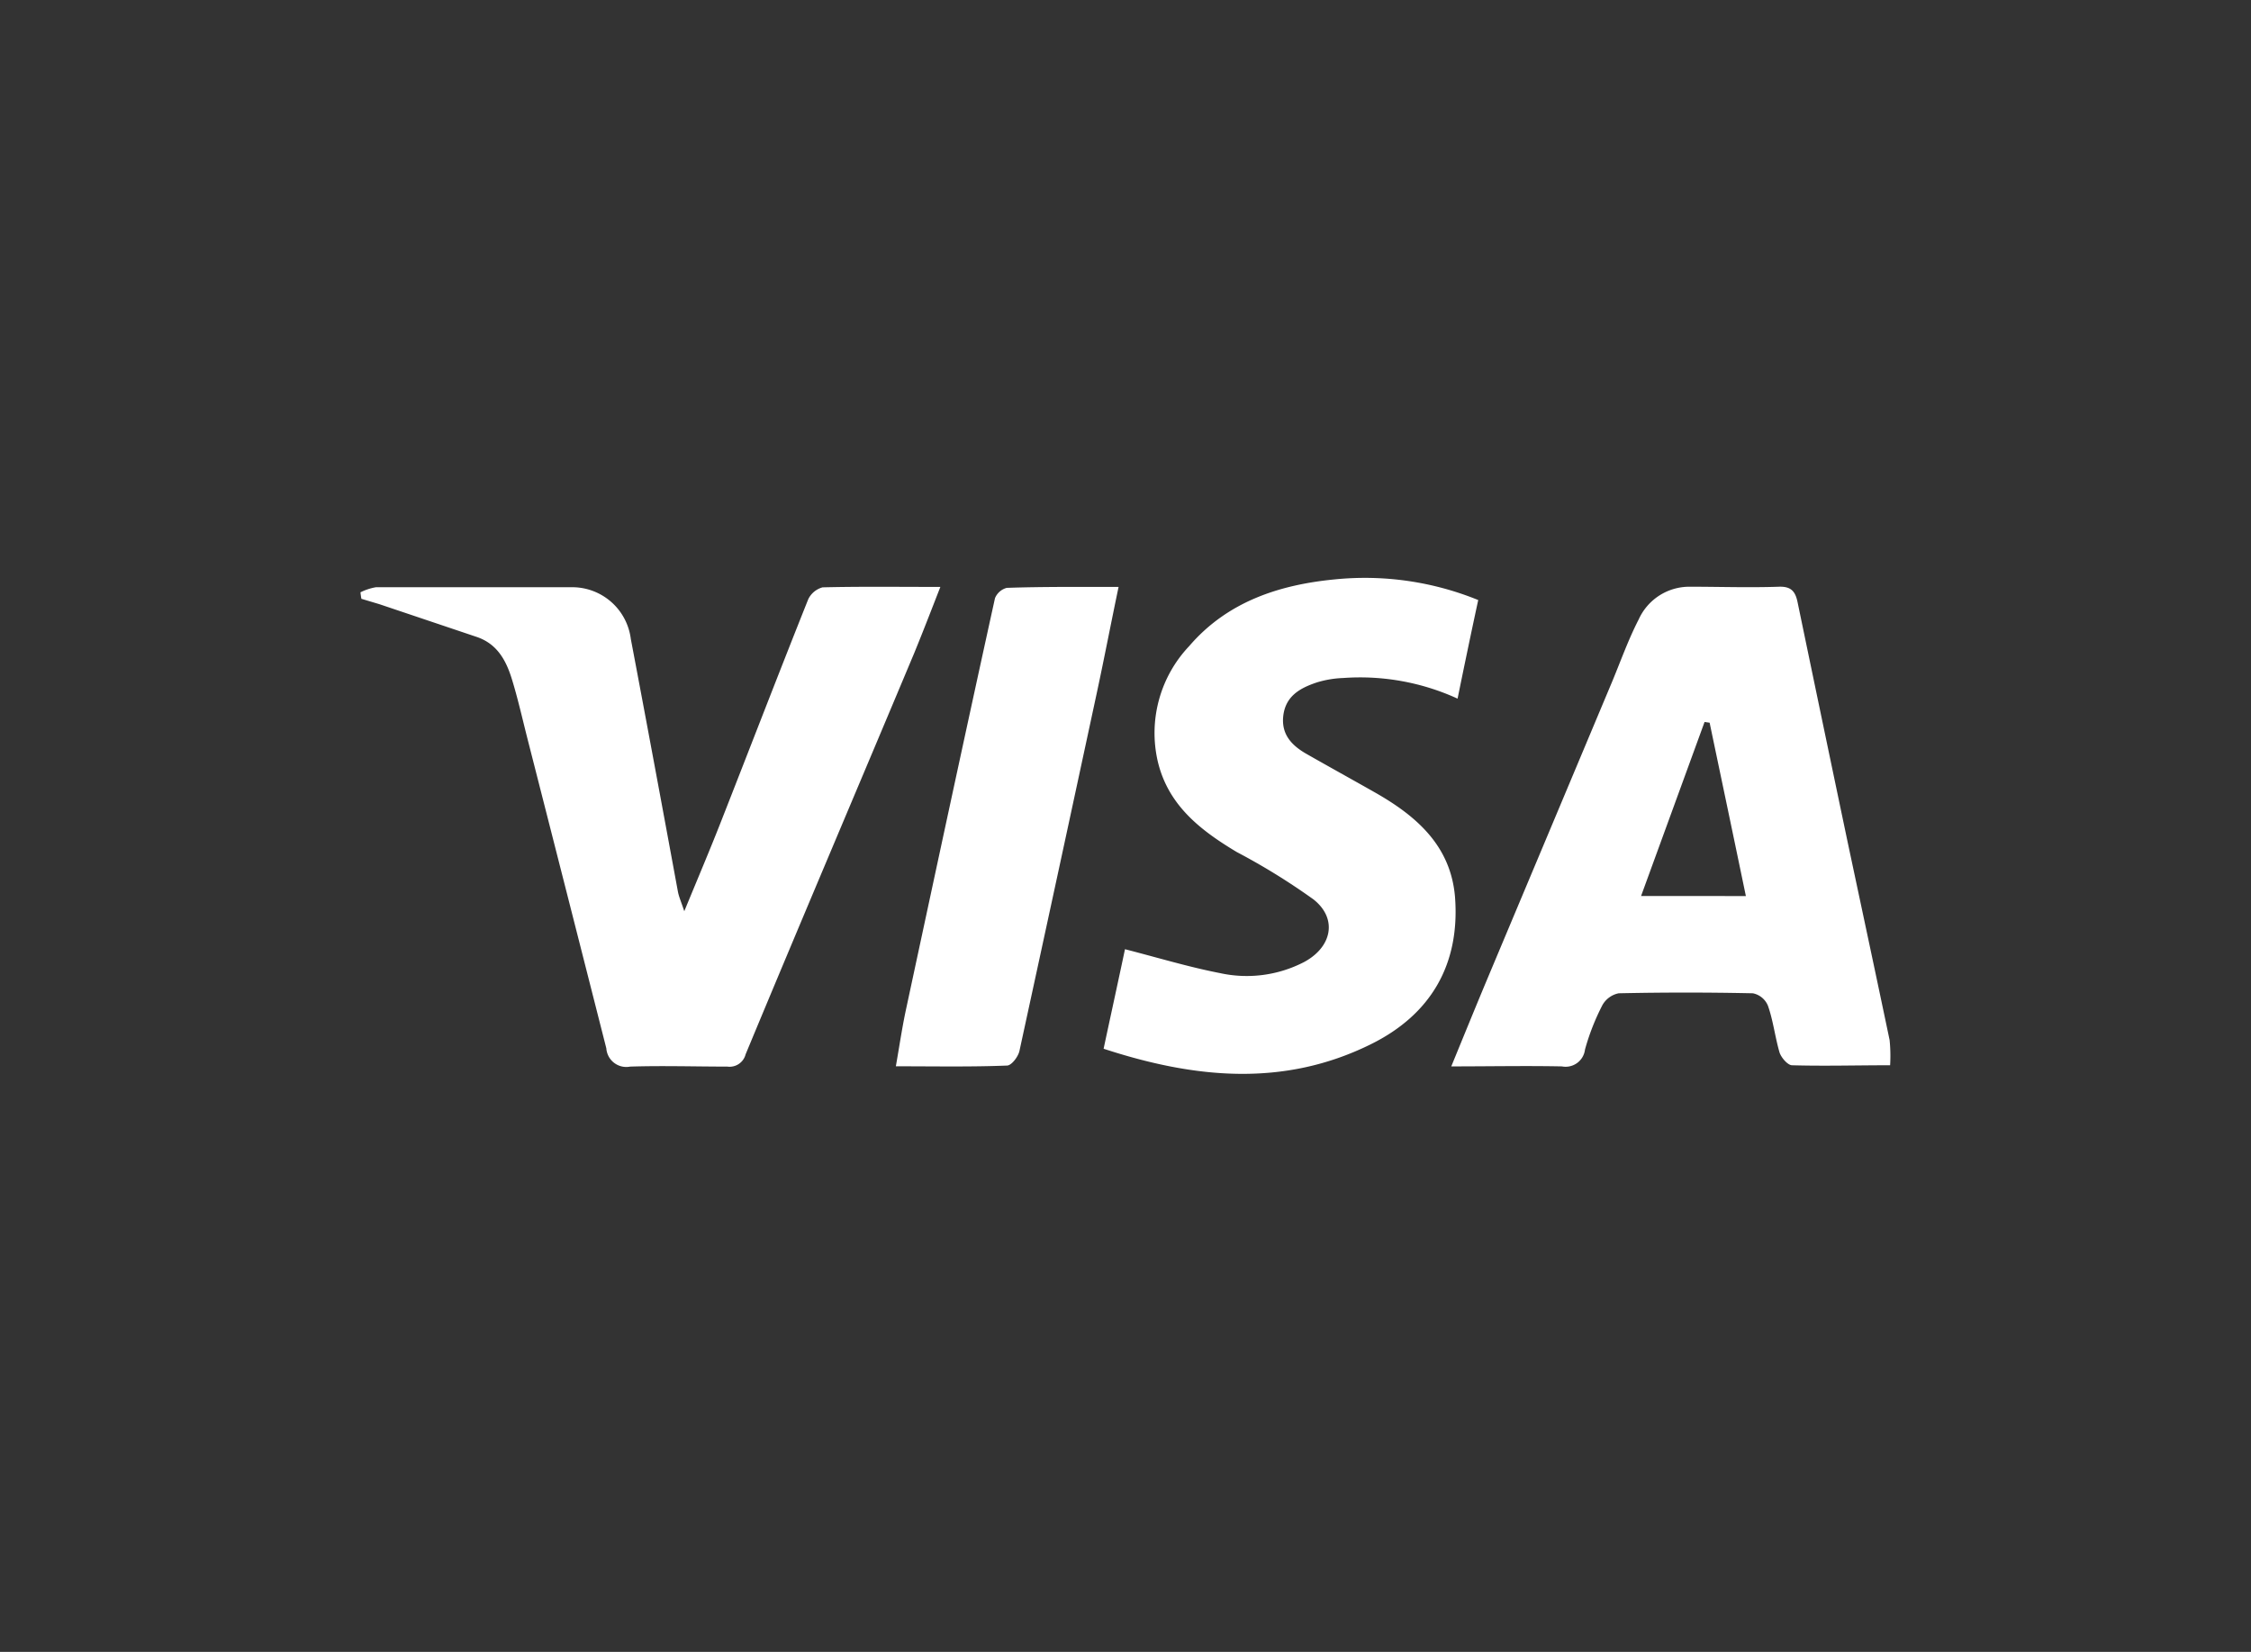
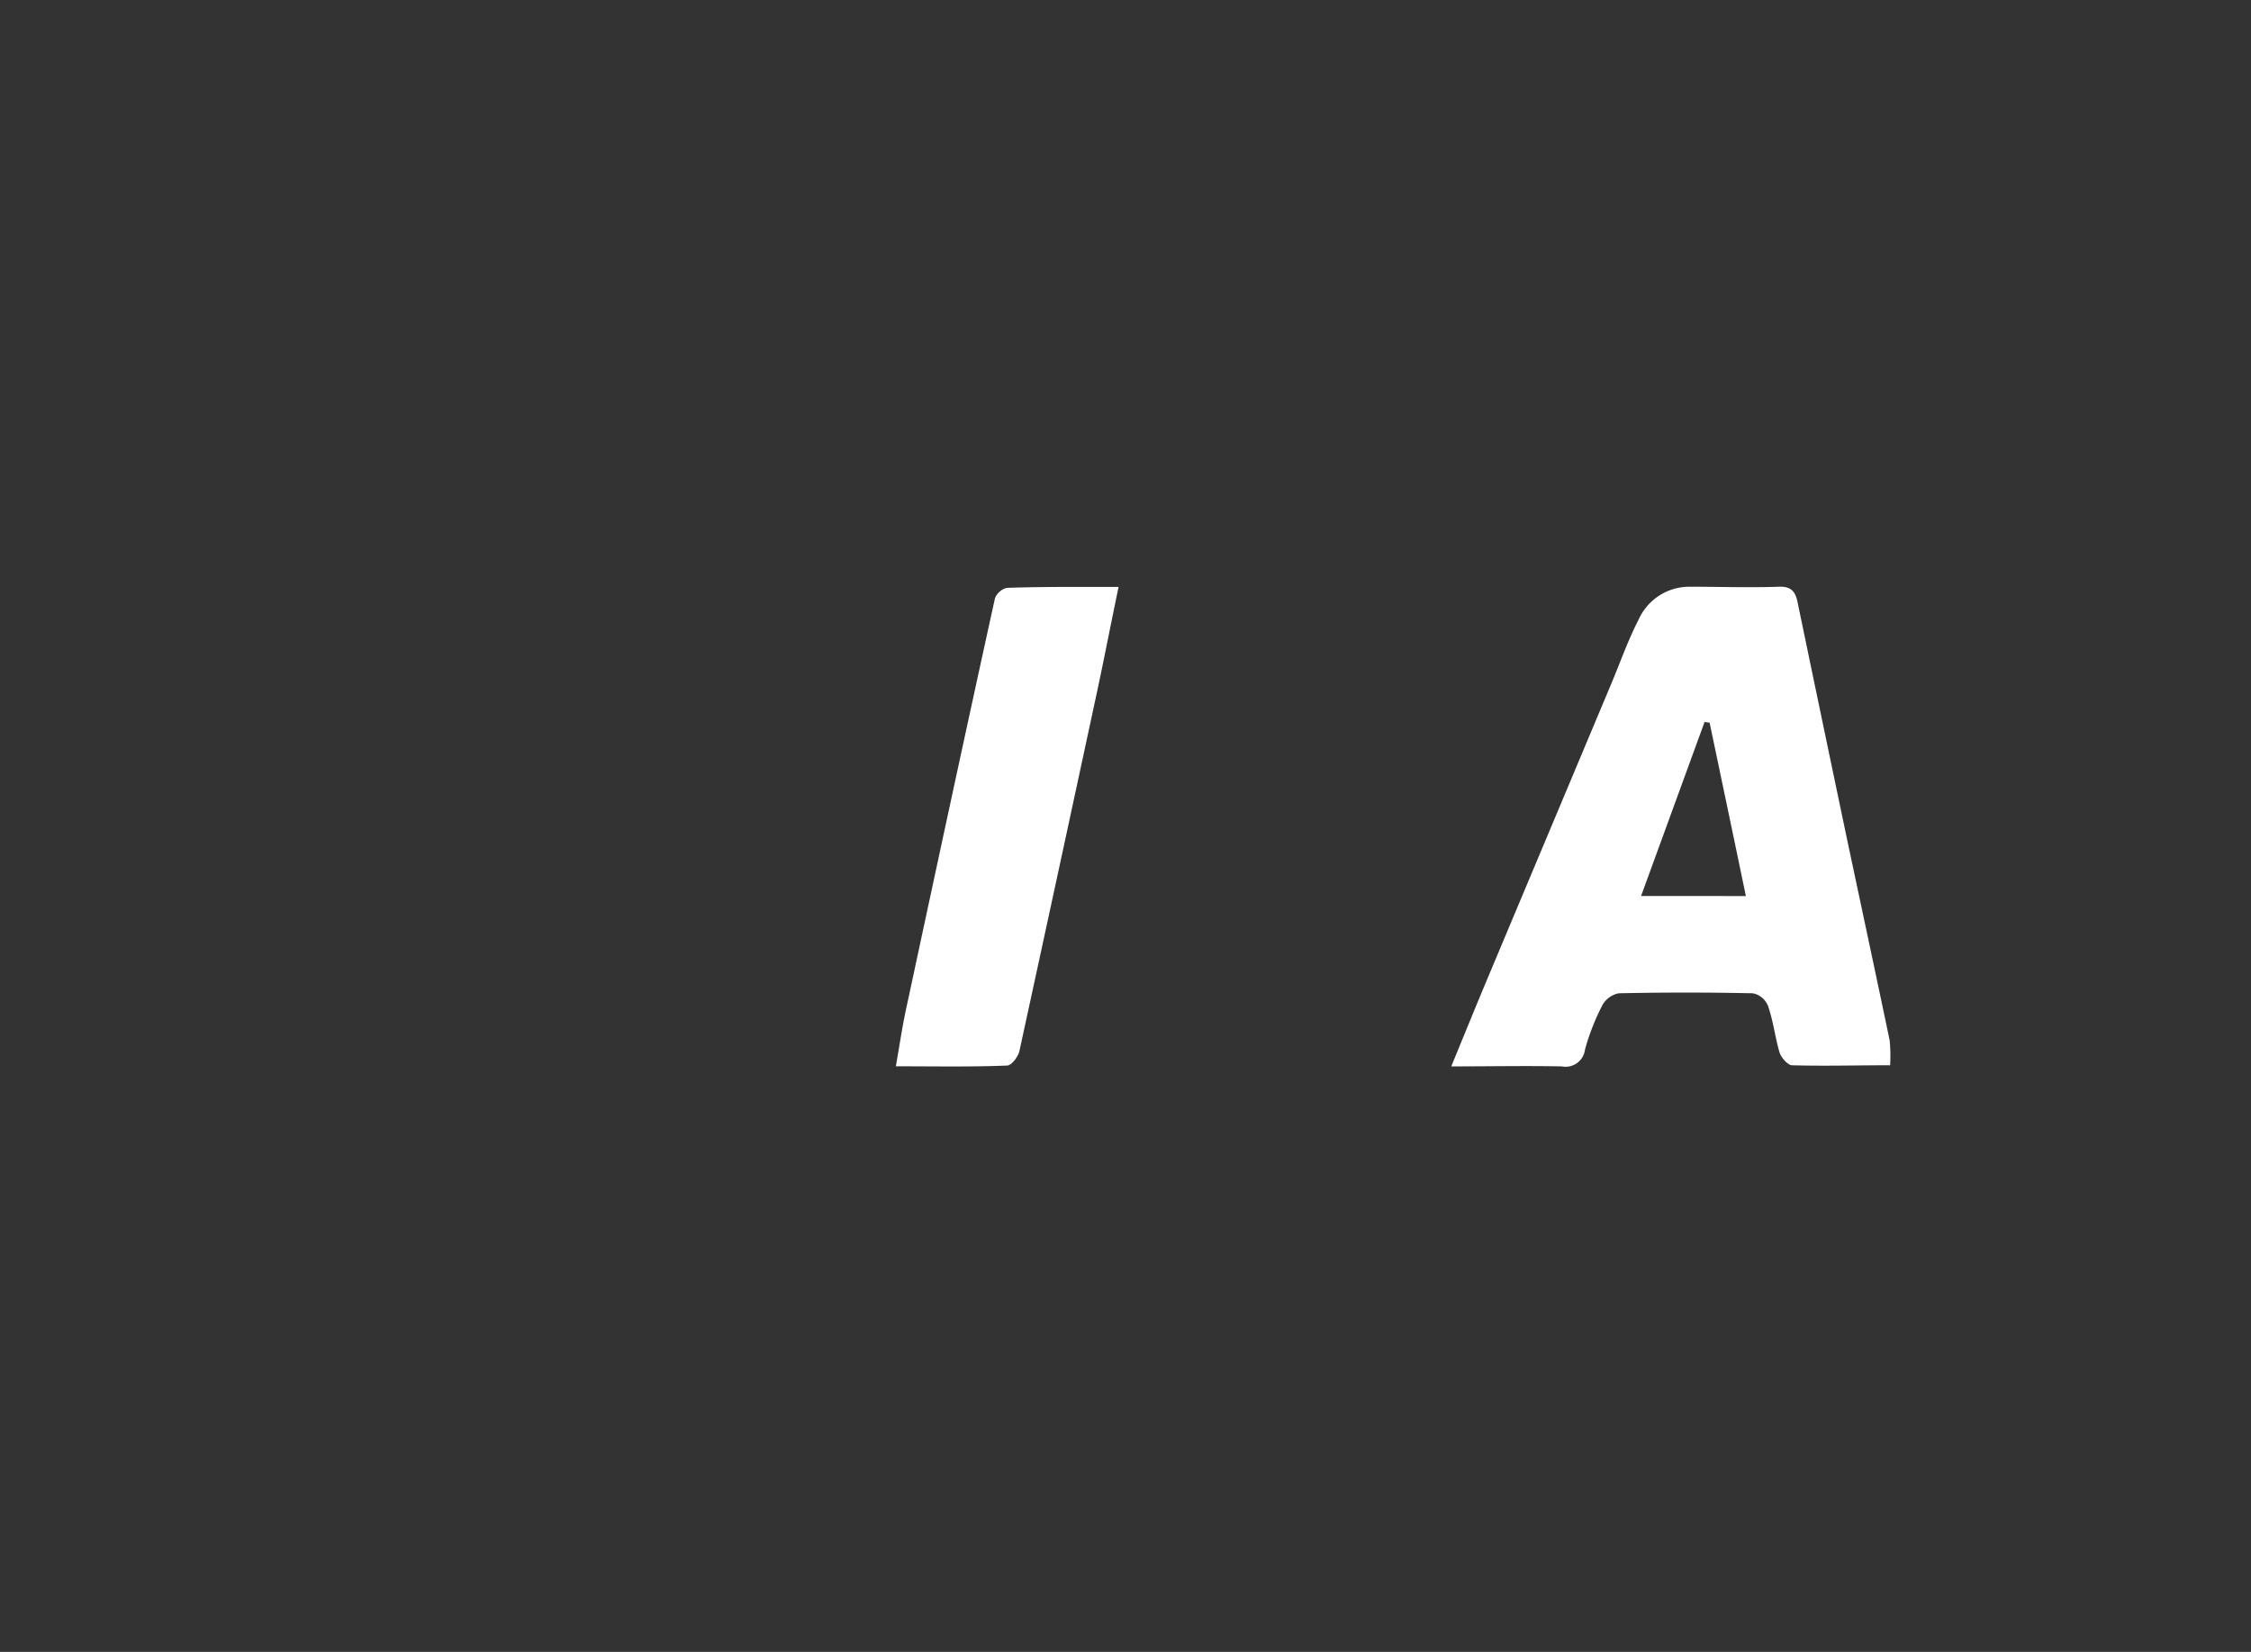
<svg xmlns="http://www.w3.org/2000/svg" id="Layer_1" data-name="Layer 1" viewBox="0 0 218 160">
  <rect x="0" y="0" width="218" height="160" fill="#333333" stroke="none" />
  <defs>
    <style>.cls-1{fill:#fff;}</style>
  </defs>
  <path class="cls-1" d="M183,100.74c-1.35-6.45-2.73-12.9-4.1-19.35q-2.41-11.49-4.8-23c-.21-1.07-.6-1.6-1.81-1.56-2.89.1-5.78,0-8.67,0A5.38,5.38,0,0,0,158.7,60c-1,1.94-1.73,4-2.56,6q-6,14.3-12,28.58c-1.17,2.79-2.31,5.59-3.59,8.71,3.75,0,7.24-.07,10.71,0a1.89,1.89,0,0,0,2.24-1.63,22.25,22.25,0,0,1,1.7-4.33,2.34,2.34,0,0,1,1.56-1.12q6.5-.14,13,0a2,2,0,0,1,1.46,1.21c.51,1.45.68,3,1.12,4.52.16.49.77,1.21,1.19,1.24,3.12.09,6.24,0,9.52,0A15.19,15.19,0,0,0,183,100.74ZM158.93,86.79l6.15-16.86.49.07c1.16,5.55,2.33,11.09,3.51,16.79Z" />
-   <path class="cls-1" d="M91.07,56.85c-.89,2.28-1.68,4.33-2.52,6.38-5.45,13-10.94,25.89-16.34,38.89a1.6,1.6,0,0,1-1.77,1.19c-3.12,0-6.27-.1-9.41,0a1.94,1.94,0,0,1-2.31-1.77q-3.81-15-7.64-30c-.49-1.93-.93-3.89-1.51-5.77s-1.47-3.45-3.47-4.1l-9.36-3.15L35,58q-.06-.32-.09-.63a5.42,5.42,0,0,1,1.49-.49c6.41,0,12.81,0,19.19,0a5.72,5.72,0,0,1,5.5,5C62.63,70,64.15,78.2,65.66,86.4c.09.46.3.93.61,1.86,1.32-3.21,2.51-6,3.63-8.87,2.79-7.1,5.54-14.25,8.38-21.36a2.18,2.18,0,0,1,1.38-1.14C83.36,56.8,87,56.85,91.07,56.85Z" />
-   <path class="cls-1" d="M124.28,69.33c-.21,1.82.84,2.89,2.26,3.7,2.21,1.26,4.44,2.49,6.66,3.75,4,2.28,7.29,5.15,7.71,10.08.51,6.57-2.36,11.44-8.18,14.3-8.45,4.17-17.09,3.29-25.85.42.75-3.51,1.45-6.7,2.07-9.64,3.19.82,6.15,1.72,9.18,2.31a12.08,12.08,0,0,0,8.17-1.07c2.7-1.45,3.26-4.2.91-6.06a63.38,63.38,0,0,0-7.43-4.59c-3.54-2.12-6.7-4.56-7.68-8.89a12.24,12.24,0,0,1,3.07-11.06c3.7-4.31,8.73-5.94,14.09-6.46a29.11,29.11,0,0,1,13.9,2c-.67,3.1-1.32,6.22-2,9.55a22.67,22.67,0,0,0-11.06-2,10,10,0,0,0-2.54.42C125.93,66.63,124.51,67.4,124.28,69.33Z" />
  <path class="cls-1" d="M108.33,56.85c-.75,3.58-1.38,6.87-2.08,10.13-2.49,11.59-5,23.22-7.52,34.81-.12.56-.77,1.42-1.21,1.42-3.49.14-7,.07-10.76.07.33-1.88.58-3.58.93-5.26,2.87-13.37,5.73-26.71,8.67-40.08a1.7,1.7,0,0,1,1.14-1C101,56.82,104.51,56.85,108.33,56.85Z" />
</svg>